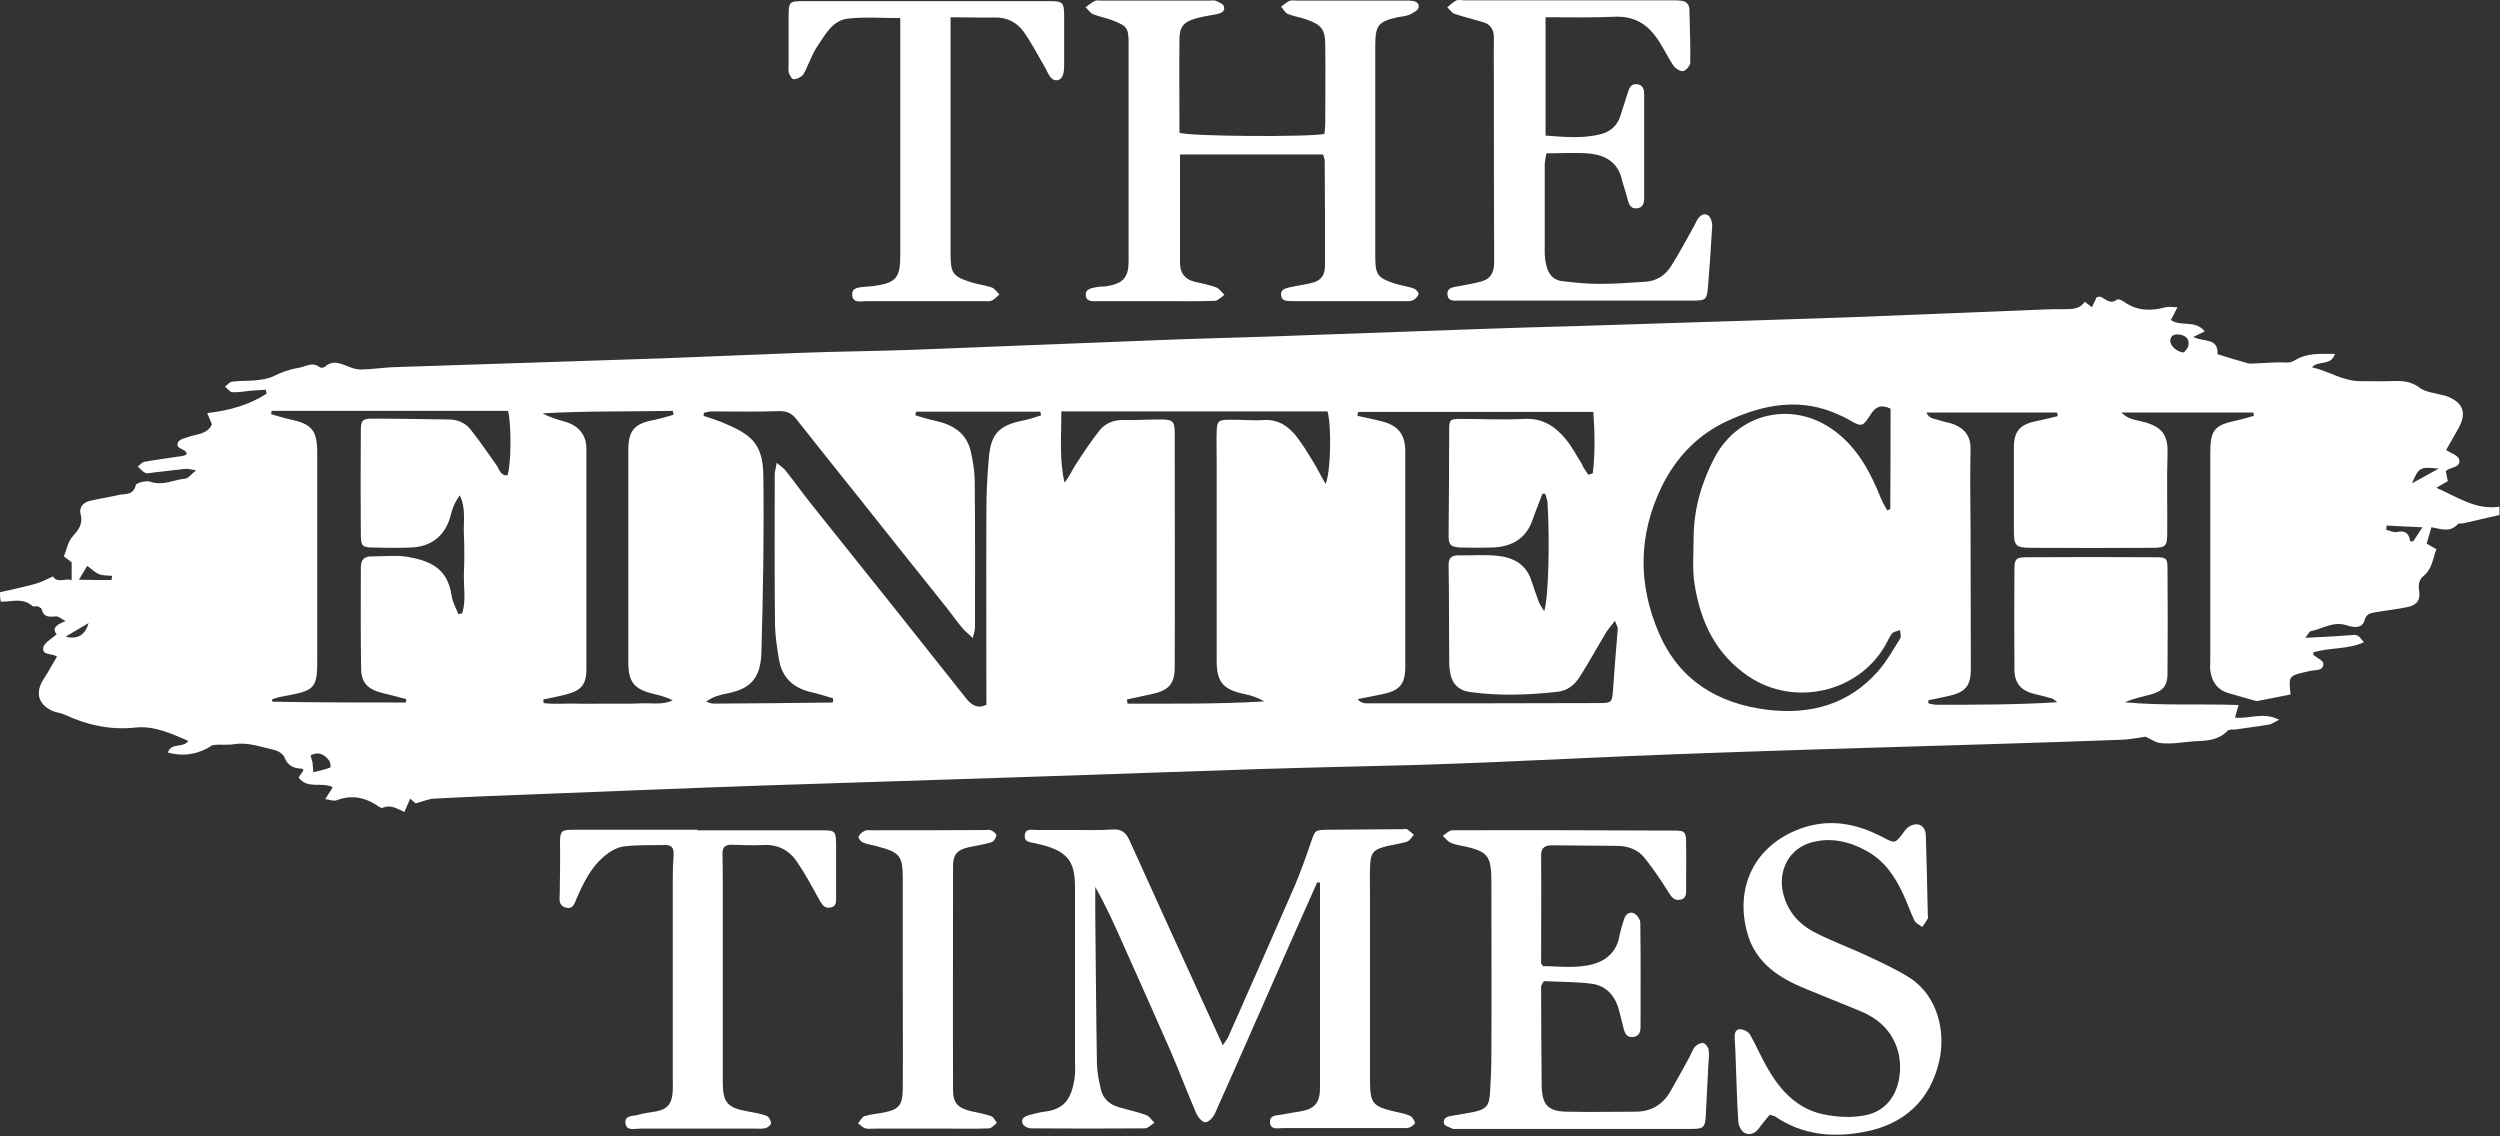
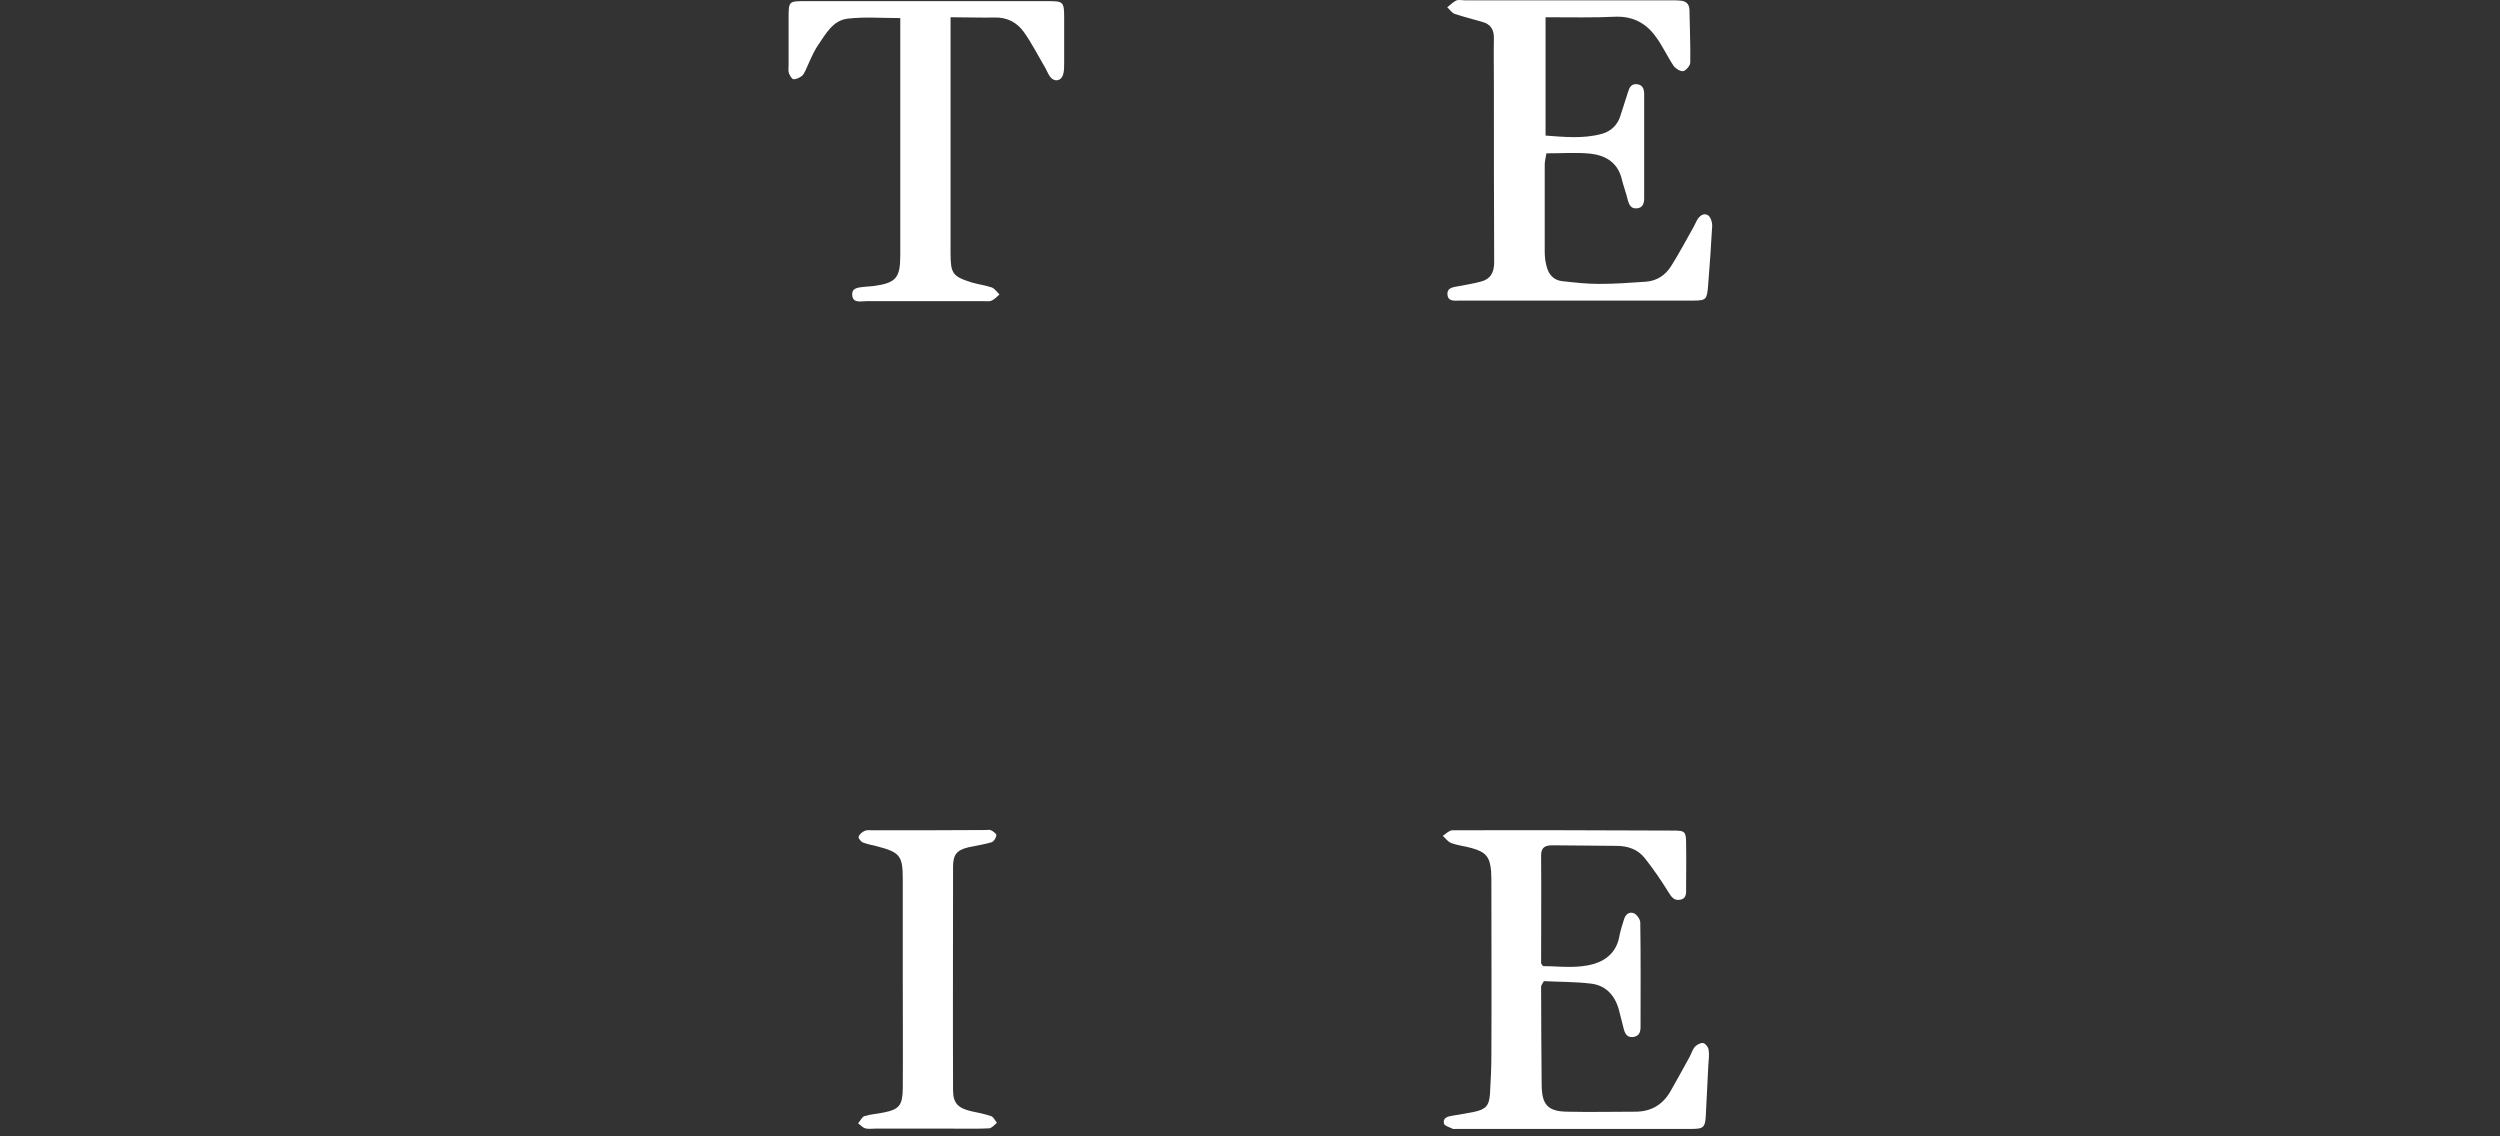
<svg xmlns="http://www.w3.org/2000/svg" width="900" height="409" viewBox="0 0 900 409" fill="none">
  <rect x="0" y="0" width="900" height="409" fill="#333333" stroke="none" />
-   <path d="M0 213.208C4.3 212.208 8.7 211.308 13 210.108C15.1 209.508 17 208.408 19.1 207.508C20.6 210.208 23.9 207.908 25.8 208.908C25.8 206.908 25.8 204.908 25.8 202.408C25.3 202.008 24.2 201.208 23 200.308C24 197.908 24.4 195.108 26 193.308C28.2 190.808 30 188.708 29 185.008C28.4 182.708 30 180.808 32.4 180.308C35.8 179.508 39.2 179.008 42.6 178.208C45 177.708 48 178.408 48.9 174.608C49.1 173.808 52.7 172.908 54.1 173.408C58.6 175.008 62.5 172.708 66.7 172.308C67.8 172.208 68.7 170.808 70.6 169.308C68.6 169.008 67.6 168.708 66.6 168.808C62.8 169.208 59 169.708 55.2 170.108C54.2 170.208 53.1 170.608 52.3 170.208C51.3 169.808 50.5 168.708 49.6 167.908C50.5 167.308 51.2 166.308 52.2 166.208C56.8 165.408 61.4 164.808 66 164.108C66.4 164.008 66.8 163.708 67.2 163.608C67.1 163.208 67.1 162.808 66.9 162.608C65.9 161.508 63.1 161.408 64.1 159.208C64.6 158.108 66.7 157.708 68.1 157.208C71 156.208 74.5 156.408 76.3 152.808C75.9 151.808 75.4 150.708 74.6 148.708C82.5 147.808 89.7 145.808 96 141.708C95.9 141.208 95.8 140.808 95.7 140.308C94 140.408 92.3 140.508 90.7 140.608C88.4 140.808 86.1 141.308 83.8 141.208C82.8 141.208 81.9 139.908 81 139.208C81.8 138.608 82.6 137.508 83.5 137.408C86.3 137.008 89.2 137.208 92 136.908C94.1 136.708 96.4 136.408 98.3 135.508C101.3 134.008 104.3 132.908 107.6 132.408C110.1 132.008 112.4 130.108 115.1 132.208C115.5 132.508 116.6 132.408 117 132.008C120.2 129.208 123.2 131.208 126.3 132.308C127.6 132.808 129.1 133.108 130.5 133.008C134 132.908 137.5 132.408 140.9 132.208C173.4 131.108 205.8 130.108 238.3 129.008C255.1 128.408 271.9 127.608 288.7 127.008C302.2 126.508 315.7 126.408 329.2 125.908C358.8 124.808 388.4 123.508 418 122.408C430.5 121.908 443 121.608 455.4 121.208C481.5 120.308 507.7 119.308 533.8 118.408C544.8 118.008 555.8 117.708 566.8 117.408C591.9 116.608 617.1 115.808 642.2 115.008C650.2 114.708 658.2 114.508 666.2 114.208C689.5 113.308 712.8 112.308 736.1 111.408C738.1 111.308 740.1 111.308 742.1 111.308C745.2 111.208 748.5 111.708 750.5 108.608C751.5 109.408 752.1 109.808 753.1 110.608C753.7 109.308 754.3 108.108 754.8 107.008C755.4 106.908 755.8 106.708 756.1 106.808C758.1 107.608 759.7 109.808 762.2 107.808C762.6 107.508 764.1 108.208 764.9 108.808C769.5 112.008 774.5 112.008 779.6 110.608C780.7 110.308 782 110.608 783.9 110.608C782.9 112.608 782.2 113.808 781.5 115.208C785 117.708 790.3 115.008 793.7 119.308C792.3 120.008 791.1 120.508 789.6 121.308C793 123.208 798.7 121.408 798.3 127.508C802.1 128.708 805.7 129.808 809.3 130.808C810.2 131.008 811.2 130.808 812.2 130.808C815.8 130.708 819.5 130.308 823.1 130.508C824.5 130.608 825.3 130.208 826.5 129.508C830.7 127.008 835.4 127.408 840.6 127.408C839 132.008 834.8 129.508 832.3 132.208C838.4 133.608 843.4 137.208 849.7 137.208C853.2 137.208 856.7 137.308 860.2 137.208C864 137.108 867.6 136.908 871.1 139.608C873.2 141.208 876.4 141.408 879.1 142.208C879.7 142.408 880.4 142.408 881 142.708C886.7 144.908 888.1 148.608 885.1 154.108C883.6 156.808 882 159.508 880.6 162.008C882.3 163.108 885 164.008 885.3 165.408C886 168.508 882.1 168.008 880.5 169.608C880.7 170.708 880.9 171.808 881.2 173.208C880 173.908 878.8 174.608 877.1 175.608C884.7 178.908 891.3 183.708 899.8 182.408C899.8 183.408 899.8 184.408 899.8 185.408C895.4 186.408 891.1 187.408 886.7 188.408C886.1 188.508 885.1 188.308 884.8 188.708C881.9 191.908 878.5 190.308 875.3 189.808C874.7 191.808 874.2 193.708 873.6 195.708C874.6 196.308 875.7 196.908 877.1 197.708C875.8 201.108 875.6 204.808 872.5 207.308C870.9 208.608 870.5 210.408 870.9 212.708C871.4 216.208 870 217.908 866.4 218.608C862.5 219.408 858.5 219.808 854.6 220.508C853 220.808 851.8 221.208 851.2 223.408C850.3 226.508 846.9 225.808 844.8 225.108C840 223.508 836.1 226.408 831.9 227.208C831.4 227.308 831.1 228.108 829.9 229.608C835.8 229.308 840.7 229.108 845.5 228.708C848.7 228.408 848.7 228.308 851 231.208C845.1 233.908 838.6 233.008 832.7 234.908C832.8 235.308 832.8 235.708 833 235.908C834.2 236.908 836.4 237.808 836.4 238.908C836.5 241.308 834.1 241.208 832.3 241.408C831.6 241.508 831 241.708 830.4 241.808C823.9 243.308 823.9 243.308 824.6 250.008C821 250.708 817.3 251.508 812.4 252.408C809.8 251.708 806 250.608 802.2 249.508C798.4 248.408 796.5 245.708 795.8 242.008C795.5 240.508 795.7 239.008 795.7 237.508C795.7 212.808 795.7 188.208 795.7 163.508C795.7 154.708 797 153.108 805.4 151.308C807.4 150.908 809.4 150.208 811.4 149.708C811.3 149.308 811.3 148.908 811.2 148.508C795.7 148.508 780.1 148.508 763.7 148.508C766.2 151.008 768.7 151.108 771 151.708C778.5 153.508 780.6 156.708 780.3 163.508C780 173.008 780.3 182.508 780.2 192.008C780.2 196.608 779.6 197.208 775 197.208C760.5 197.308 746 197.308 731.5 197.208C725.5 197.208 725 196.608 725 190.608C725 180.808 725 170.908 725 161.108C725 155.208 727.2 152.808 733 151.608C735.6 151.108 738.2 150.408 740.8 149.808C740.7 149.408 740.6 148.908 740.6 148.508C725 148.508 709.5 148.508 693.5 148.508C694.5 150.908 696.6 150.708 698.2 151.308C699.9 151.908 701.8 152.108 703.5 152.808C707.4 154.408 709.5 157.208 709.4 161.708C709.2 171.008 709.3 180.408 709.4 189.708C709.4 206.708 709.5 223.708 709.5 240.708C709.5 247.008 707.6 249.208 701.3 250.608C698.9 251.108 696.5 251.608 694.2 252.108C694.2 252.608 694.2 252.808 694.2 252.908C694.2 253.008 694.3 253.208 694.5 253.308C695.5 253.508 696.4 253.708 697.4 253.708C711.7 253.708 726 253.708 740.6 252.808C739.9 252.308 739.3 251.608 738.6 251.408C736.5 250.808 734.4 250.308 732.3 249.808C727.5 248.608 725.2 245.908 725.2 240.908C725.1 228.908 725.1 216.908 725.2 204.908C725.2 201.208 725.8 200.608 729.7 200.608C745.2 200.508 760.7 200.508 776.2 200.608C779.8 200.608 780.3 201.008 780.3 204.608C780.4 217.308 780.4 229.908 780.3 242.608C780.3 246.908 778.6 248.808 774.3 250.008C771.2 250.808 768 251.508 764.9 252.808C778.3 254.108 791.8 253.308 805.9 253.808C805.3 255.808 805 256.908 804.6 258.308C809.4 259.008 814.7 256.108 820.5 259.108C818.7 260.008 817.9 260.608 817.1 260.808C813 261.508 808.9 262.008 804.8 262.608C803.8 262.708 802.4 262.508 801.9 263.108C798.9 266.308 794.6 266.708 791 266.808C786.6 267.008 782.2 268.008 777.8 267.508C775.9 267.308 774.2 266.008 772.4 265.208C769.6 265.608 766.7 266.208 763.8 266.308C750 266.808 736.2 267.308 722.4 267.708C699.3 268.408 676.1 269.108 653 269.808C635.7 270.408 618.4 270.908 601.1 271.608C579.6 272.408 558.2 273.508 536.7 274.408C527.5 274.808 518.4 275.108 509.2 275.408C490.1 275.908 470.9 276.308 451.8 276.908C424.3 277.808 396.9 278.808 369.4 279.708C337.6 280.808 305.8 281.708 274 282.808C247.9 283.708 221.7 284.808 195.6 285.808C182.5 286.308 169.3 286.808 156.2 287.508C154.3 287.608 152.3 288.508 149.6 289.208C149.6 289.208 148.8 288.508 147.7 287.508C146.9 289.208 146.3 290.608 145.6 292.308C143 291.208 140.7 289.508 137.8 290.808C137.2 291.108 136 290.108 135.2 289.608C130.7 286.808 126.1 286.208 121.1 288.108C120 288.508 118.5 287.808 117.1 287.708C117.7 286.708 118.3 285.708 119 284.708C119.2 284.308 119.5 283.908 119.8 283.408C115.9 281.308 110.8 284.308 107.5 279.908C108.1 279.008 108.7 278.108 109.3 277.208C109.1 277.008 108.8 276.708 108.6 276.708C105.7 276.608 103.6 275.708 102.4 272.608C101.9 271.408 100 270.208 98.5 269.908C93.8 268.908 89.3 267.108 84.3 267.908C81.9 268.308 79.3 267.908 76.9 268.208C76 268.308 75.3 269.108 74.4 269.508C70 271.708 65.5 272.308 60.4 270.908C61.8 267.108 65.9 269.508 67.8 266.708C61.7 264.108 55.5 261.208 48.9 261.908C39.7 262.908 31.3 261.008 23.1 257.208C21.8 256.608 20.2 256.508 18.8 255.908C13.6 253.508 12.6 249.108 15.8 244.308C17.4 241.908 18.8 239.208 20.5 236.408C19 235.108 14.9 236.108 15.6 233.008C16 231.308 18.6 230.008 20.4 228.308C18.5 226.108 20.5 224.808 23.6 223.608C22 222.708 21 221.808 20.1 221.908C17.8 222.108 15.7 222.308 15 219.308C14.9 218.908 14.1 218.508 13.6 218.308C13 218.108 12 218.508 11.7 218.208C8.2 215.008 4.1 216.708 0.3 216.608C-5.96046e-08 215.208 0 214.208 0 213.208ZM355.1 253.708C355.1 230.308 355 207.008 355.1 183.808C355.1 177.808 355.4 171.808 355.9 165.808C356.6 156.008 359.4 153.108 369.1 151.208C371 150.808 372.9 150.108 374.8 149.508C374.7 149.108 374.6 148.608 374.5 148.208C359.6 148.208 344.7 148.208 329.8 148.208C329.7 148.608 329.6 149.008 329.5 149.508C331.9 150.208 334.3 151.008 336.8 151.508C343.1 152.908 348 155.908 349.5 162.608C350.3 166.208 350.9 169.808 350.9 173.508C351.1 191.008 351 208.508 351 226.008C351 226.908 350.6 227.808 350.2 229.708C348.5 228.008 347.2 227.108 346.3 225.908C344.3 223.508 342.5 220.908 340.5 218.408C330.1 205.408 319.7 192.408 309.4 179.408C301.8 169.908 294.2 160.408 286.7 150.908C285 148.708 283.2 147.908 280.3 148.008C272.3 148.308 264.3 148.108 256.3 148.108C255.3 148.108 254.3 148.408 253.4 148.608C253.4 149.008 253.3 149.308 253.3 149.708C255.4 150.408 257.6 151.108 259.7 151.908C270.2 156.308 274.6 159.308 274.8 171.108C275.1 192.408 274.7 213.708 274.1 235.008C273.8 245.008 269.3 248.108 261.9 249.608C259.5 250.108 256.9 250.608 254.2 252.608C255.6 253.008 256.2 253.308 256.8 253.308C271.1 253.208 285.4 253.108 299.7 252.908C299.8 252.908 299.9 252.708 299.9 252.508C299.9 252.408 299.9 252.208 299.9 251.408C297.6 250.708 295.1 249.908 292.6 249.308C285.9 247.908 281.5 244.208 280.4 237.208C279.7 233.108 279.1 229.008 279 224.808C278.8 206.808 278.9 188.808 278.9 170.808C278.9 169.708 279.3 168.708 279.6 166.608C281.1 167.908 282.2 168.608 282.9 169.508C285.9 173.308 288.7 177.208 291.7 181.008C302.3 194.308 312.9 207.508 323.5 220.808C331.5 230.808 339.4 240.908 347.4 250.908C349.4 253.508 351.6 255.408 355.1 253.708ZM571.8 170.908C572.3 170.708 572.9 170.608 573.4 170.408C574.3 163.008 574.1 155.508 573.6 148.308C545 148.308 517.1 148.308 489.1 148.308C489 148.308 488.9 148.508 488.8 148.708C488.7 148.808 488.8 149.008 488.7 149.708C491.5 150.308 494.3 150.908 497.2 151.608C503.3 153.108 505.9 156.308 505.9 162.508C505.9 188.308 505.9 214.208 505.9 240.008C505.9 246.308 503.9 248.608 497.7 249.908C494.7 250.508 491.7 251.108 488.7 251.708C489.7 252.808 490.8 253.208 491.8 253.208C519.8 253.208 547.8 253.208 575.8 253.108C580.2 253.108 580.4 252.808 580.7 248.208C581.2 240.908 581.8 233.608 582.4 226.308C582.4 225.708 582 225.208 581.4 223.508C579.9 225.408 578.8 226.608 578 228.008C574.8 233.308 571.9 238.708 568.6 243.808C566.9 246.508 564.3 248.608 561 249.008C550.4 250.208 539.7 250.608 529.1 249.108C525 248.508 522.6 246.008 522 241.808C521.7 240.008 521.7 238.108 521.7 236.308C521.6 225.508 521.7 214.608 521.5 203.808C521.4 200.908 522.4 199.908 525.2 199.908C529.9 200.008 534.6 199.608 539.2 200.108C544.8 200.708 549.4 203.108 551.3 209.008C552.2 211.708 553.1 214.408 554.1 217.008C554.5 217.908 555.1 218.708 555.9 220.008C557.4 216.008 558 195.108 557.1 180.808C557 179.808 556.6 178.808 556.3 177.808C556 177.808 555.6 177.708 555.3 177.708C554.1 180.908 552.8 184.008 551.7 187.208C549.3 194.108 544 196.908 537.1 197.108C533.4 197.208 529.8 197.208 526.1 197.108C522.2 197.008 521.4 196.208 521.5 192.408C521.6 180.108 521.7 167.708 521.7 155.408C521.7 151.008 521.8 150.808 526.1 150.808C533.6 150.808 541.1 151.208 548.6 150.808C555.4 150.408 560.1 153.608 564 158.508C566.1 161.108 567.6 164.108 569.4 166.908C570 168.408 570.9 169.608 571.8 170.908ZM146.1 252.908C146.2 252.508 146.2 252.108 146.3 251.708C143.3 250.908 140.4 250.108 137.4 249.408C132.4 248.108 130.1 245.808 130 240.708C129.8 228.508 129.9 216.408 129.9 204.208C129.9 201.508 131.2 200.208 133.9 200.308C138.1 200.308 142.3 199.808 146.4 200.408C155 201.908 161.1 204.508 162.6 214.508C162.9 216.808 164.2 218.908 165 221.108C165.5 221.008 165.9 220.908 166.4 220.808C167.8 216.308 166.9 211.508 167 206.808C167.2 202.008 167.2 197.108 167 192.308C166.8 187.708 167.8 182.908 165.5 178.308C164 180.408 163 182.608 162.4 184.908C160.7 192.408 155.7 196.808 148 197.108C143.3 197.308 138.7 197.208 134 197.108C130.5 197.008 130 196.508 129.9 192.908C129.8 180.208 129.8 167.608 129.9 154.908C129.9 151.408 130.5 150.708 134 150.708C143.2 150.708 152.3 150.908 161.5 151.008C164.7 151.008 167.5 152.208 169.4 154.608C172.7 158.808 175.7 163.108 178.7 167.408C179.8 168.908 180.1 171.308 182.7 171.108C184 167.408 184.2 153.108 182.9 147.908C154.6 147.908 126.2 147.908 97.8 147.908C97.7 148.308 97.7 148.708 97.6 149.108C99.9 149.708 102.2 150.508 104.5 151.008C112.2 152.608 114.2 154.908 114.2 162.908C114.2 188.108 114.2 213.208 114.2 238.408C114.2 239.608 114.2 240.708 114.1 241.908C113.8 246.408 112.5 248.208 108.1 249.408C105.7 250.008 103.2 250.408 100.8 250.908C99.8 251.108 98.8 251.508 97.9 251.808C98 252.108 98 252.408 98.1 252.608C114.1 252.908 130.1 252.908 146.1 252.908ZM680.6 147.108C677.2 145.508 675.2 146.408 673.5 149.108C670.4 153.908 670.3 153.808 665.1 150.808C664.2 150.308 663.3 149.908 662.4 149.508C648.7 143.008 635.3 145.408 622.4 151.308C611.6 156.108 603.6 164.308 598.3 175.008C589.7 192.608 589.6 210.408 597.3 228.108C604.6 244.908 618.4 253.308 636.2 255.508C651.8 257.408 665.7 253.608 676.3 241.408C679.3 237.908 681.6 233.808 684.1 229.808C684.5 229.108 684.1 227.808 684 226.808C683.1 227.208 681.9 227.308 681.2 228.008C680.4 228.808 680 230.008 679.4 231.008C670.1 249.108 646.3 254.808 629.5 243.508C617.6 235.508 612.1 223.708 610 210.008C609.2 204.808 609.7 199.408 609.7 194.008C609.7 183.608 612.4 174.008 617.2 164.808C625.9 148.308 645.8 144.008 660.7 155.308C668.9 161.508 673.4 170.108 677.1 179.308C677.7 180.808 678.6 182.308 679.4 183.708C679.8 183.608 680.1 183.408 680.5 183.308C680.6 171.208 680.6 159.008 680.6 147.108ZM477.9 148.108C446.2 148.108 414.5 148.108 382.1 148.108C382.1 156.808 381.3 165.208 383.2 173.708C384.9 171.808 385.7 169.708 386.9 167.808C389.7 163.508 392.5 159.208 395.7 155.108C397.8 152.408 400.9 151.108 404.5 151.208C408.8 151.308 413.2 151.008 417.5 151.008C422.2 151.008 422.9 151.508 422.9 156.108C422.9 184.108 423 212.108 422.9 240.108C422.9 246.308 420.7 248.608 414.5 249.908C411.6 250.508 408.6 251.208 405.7 251.808C405.8 252.308 405.8 252.808 405.9 253.308C422.3 253.308 438.6 253.508 455.1 252.508C452.8 251.108 450.3 250.308 447.8 249.808C440.3 248.208 438 245.508 438 237.908C438 213.708 438 189.608 438 165.408C438 162.108 437.9 158.708 438 155.408C438.1 151.708 438.6 151.108 442.4 151.108C446.6 151.008 450.7 151.508 454.9 151.208C460.2 150.908 463.8 153.408 466.8 157.208C468.8 159.808 470.6 162.708 472.3 165.508C474 168.208 475.4 171.108 477.2 174.208C479.1 170.208 479.4 153.208 477.9 148.108ZM195.6 251.808C195.6 252.208 195.7 252.608 195.7 253.108C199.5 253.608 203.4 253.208 207.2 253.308C211 253.408 214.9 253.308 218.7 253.308C222.7 253.308 226.7 253.408 230.7 253.208C234.5 253.008 238.4 253.908 242.2 252.108C239.9 251.008 237.6 250.308 235.3 249.808C228.3 248.108 226.2 245.608 226.2 238.408C226.2 212.908 226.2 187.508 226.2 162.008C226.2 155.008 228.4 152.508 235.3 151.208C237.7 150.708 240.1 150.008 242.5 149.308C242.4 148.808 242.3 148.408 242.2 147.908C226.6 148.208 211 147.908 195.3 148.808C197.9 150.208 200.5 151.008 203.1 151.708C208.2 153.108 211 156.408 211.1 161.208C211.1 187.808 211.1 214.508 211.1 241.108C211.1 246.308 209.2 248.608 204.1 249.908C201.2 250.708 198.4 251.208 195.6 251.808ZM112.8 278.008C115.2 277.408 117.1 277.008 118.9 276.308C119.1 276.208 119 274.408 118.5 273.808C116.8 271.608 114.7 270.408 111.8 271.908C112 272.808 112.3 273.608 112.5 274.408C112.6 275.108 112.6 275.908 112.8 278.008ZM786.2 126.908C786.6 126.308 787.6 125.508 787.8 124.508C788.3 122.008 786.9 120.608 784.1 120.408C782.5 120.308 781.5 120.908 781.3 122.508C781.1 124.208 783.4 126.708 786.2 126.908ZM40.1 208.808C40.2 208.308 40.3 207.808 40.4 207.308C38.8 207.108 37.1 207.308 35.7 206.708C34.2 206.108 33.1 204.908 31.4 203.708C30.6 205.008 29.8 206.408 28.4 208.708C33.1 208.808 36.6 208.808 40.1 208.808ZM867.7 194.908C868.1 194.908 868.5 194.908 868.8 194.808C869.7 193.508 870.6 192.108 872.1 189.808C867 189.608 863.1 189.408 859.2 189.208C859.1 189.708 859.1 190.208 859 190.708C860.3 191.008 861.7 191.808 862.8 191.508C865.6 190.908 867.2 191.708 867.7 194.908ZM877.9 168.708C871.1 168.008 870.8 168.208 868.3 174.008C871.5 172.208 874.2 170.808 877.9 168.708ZM31.9 224.308C29.1 225.908 26.4 227.608 23.6 229.208C27.9 230.308 30.7 228.608 31.9 224.308Z" fill="white" />
-   <path d="M474.2 317.608C470.5 325.908 466.8 334.308 463.1 342.608C454.5 362.108 446 381.608 437.3 401.008C436.7 402.308 435.1 404.008 433.9 404.008C432.8 404.008 431.3 402.208 430.7 400.908C427.4 393.308 424.5 385.508 421.2 377.908C415.7 365.308 410 352.708 404.4 340.108C401.3 333.108 398.2 326.208 394.3 319.308C394.3 322.808 394.3 326.208 394.3 329.708C394.5 347.508 394.6 365.308 394.9 383.208C395 386.308 395.7 389.508 396.4 392.508C397.2 395.608 399.5 397.608 402.5 398.508C405.8 399.508 409.3 400.208 412.6 401.408C413.8 401.808 414.6 403.208 415.6 404.208C414.4 404.908 413.3 406.208 412.1 406.208C398.4 406.308 384.8 406.308 371.1 406.208C370 406.208 368.4 405.308 368.1 404.408C367.5 402.608 369 401.808 370.6 401.408C372.4 401.008 374.1 400.408 376 400.208C382.7 399.408 385.6 396.108 386.8 388.508C387.2 386.208 387 383.808 387 381.508C387 360.708 387 339.808 387 319.008C387 310.108 384.1 306.508 375.3 304.208C374.3 304.008 373.4 303.708 372.4 303.508C370.8 303.208 368.7 303.108 368.9 300.808C369.1 298.008 371.5 298.808 373.2 298.808C378 298.808 382.9 298.808 387.7 298.808C392 298.808 396.4 298.908 400.7 298.608C404 298.408 405.5 300.008 406.7 302.708C415.3 321.808 424 340.808 432.7 359.908C435.1 365.208 437.5 370.408 440.2 376.308C441.1 374.908 441.8 374.108 442.2 373.208C450.2 355.108 458.2 337.108 466.1 318.908C468.3 313.708 470.2 308.408 472 303.008C473.5 298.808 473.4 298.808 478 298.708C487 298.608 496 298.608 505 298.508C505.5 298.508 506.1 298.308 506.5 298.508C507.4 299.108 508.2 299.808 509 300.508C508.2 301.408 507.5 302.708 506.5 303.008C504.3 303.708 501.9 304.008 499.7 304.508C494.2 305.808 493.3 306.908 493.2 312.708C493.1 315.508 493.2 318.408 493.2 321.208C493.2 343.708 493.2 366.208 493.2 388.708C493.2 397.308 494.1 398.308 502.3 400.208C504.1 400.608 505.9 400.908 507.6 401.708C508.4 402.108 509.2 403.308 509.4 404.208C509.5 404.608 508.2 405.608 507.4 405.908C506.5 406.208 505.4 406.108 504.4 406.108C490.2 406.108 476.1 406.108 461.9 406.108C460.1 406.108 457.3 406.908 457.2 404.008C457.1 401.208 459.8 401.608 461.7 401.208C463.8 400.808 466 400.408 468.1 400.108C473.3 399.208 475.2 397.008 475.2 391.608C475.2 376.108 475.2 360.608 475.2 345.108C475.2 336.008 475.2 326.808 475.2 317.708C474.7 317.708 474.5 317.708 474.2 317.608Z" fill="white" />
  <path d="M555.5 347.808C561.3 347.808 567.6 348.808 573.8 347.008C578.8 345.508 582.1 342.208 583 336.908C583.4 334.908 584 333.008 584.6 331.108C585.1 329.308 586.4 328.008 588.3 328.808C589.3 329.308 590.5 331.008 590.5 332.108C590.7 344.608 590.6 357.108 590.6 369.608C590.6 371.408 590.2 372.908 588.1 373.308C586 373.608 585.1 372.408 584.6 370.608C584.1 368.508 583.5 366.408 583 364.308C581.7 358.808 578.5 354.808 572.8 354.108C567.1 353.408 561.3 353.508 555.8 353.208C555.2 354.308 554.8 354.708 554.8 355.208C554.8 367.008 554.9 378.908 555 390.708C555.1 397.708 557.2 400.108 564.2 400.208C572.4 400.408 580.5 400.208 588.7 400.208C594.4 400.208 598.6 397.708 601.4 392.808C603.8 388.608 606.1 384.408 608.4 380.208C609 379.008 609.4 377.608 610.3 376.708C611 376.008 612.4 375.308 613.2 375.508C614 375.708 615 377.008 615.1 377.908C615.4 379.708 615.1 381.608 615 383.408C614.7 389.408 614.4 395.408 614.1 401.408C613.9 405.808 613.3 406.408 609.1 406.408C580.8 406.408 552.4 406.408 524.1 406.408C523.8 406.408 523.4 406.508 523.1 406.408C521.9 405.808 519.9 405.308 519.8 404.408C519.4 402.208 521.4 401.908 523.1 401.608C525.6 401.208 528 400.808 530.5 400.308C534.9 399.408 536.1 398.108 536.4 393.708C536.7 388.908 536.9 384.108 536.9 379.208C537 359.008 536.9 338.908 536.9 318.708C536.9 317.008 536.9 315.408 536.8 313.708C536.4 308.508 534.9 306.708 529.8 305.308C527.4 304.608 524.9 304.408 522.5 303.508C521.3 303.108 520.4 301.808 519.4 300.908C520.5 300.208 521.7 298.908 522.8 298.908C549.3 298.808 575.8 298.908 602.3 299.008C606.7 299.008 607 299.308 607 304.008C607.1 309.208 607 314.308 607 319.508C607 321.308 607.3 323.508 604.8 323.908C602.7 324.308 601.7 322.908 600.6 321.108C598 316.908 595.2 312.808 592.1 308.908C589.6 305.708 585.9 304.508 581.9 304.508C574.2 304.408 566.6 304.408 558.9 304.308C556.3 304.308 554.8 305.008 554.8 307.908C554.9 320.908 554.8 333.908 554.8 346.808C554.8 346.908 555 347.108 555.5 347.808Z" fill="white" />
-   <path d="M637.1 401.308C635.8 402.908 634.4 404.508 633.2 406.208C631.8 408.108 629.8 408.808 628 407.808C626.9 407.208 625.9 405.308 625.8 403.908C625.3 396.908 625.2 389.908 624.9 382.908C624.8 379.908 624.7 376.908 624.5 373.908C624.4 372.308 624.6 370.508 626.4 370.508C627.6 370.508 629.4 371.408 630 372.408C632.4 376.608 634.2 381.108 636.7 385.208C641.2 392.908 647.3 399.208 656.2 401.108C661.3 402.208 666.9 402.508 671.9 401.408C683.8 398.808 685.7 385.208 682.9 377.208C680.7 370.808 676.1 366.708 670 364.108C663.4 361.408 656.8 358.708 650.1 356.008C640.5 352.108 632.1 346.708 629.1 336.108C624.6 320.408 630.8 305.508 646.6 298.908C657.7 294.308 668.1 296.208 678.2 301.608C682 303.608 682.3 303.608 684.8 300.308C685.5 299.408 686.1 298.308 687.1 297.708C690.2 295.608 693.2 297.108 693.3 300.708C693.6 310.208 693.8 319.708 694 329.208C694 329.708 694.2 330.308 694 330.708C693.4 331.808 692.7 332.708 692 333.708C691.1 333.008 689.7 332.408 689.2 331.408C687.7 328.308 686.6 324.908 685.1 321.808C682.2 315.508 678.4 309.908 672.1 306.408C665.8 302.908 659.1 301.308 652 303.308C644.1 305.508 640 313.408 641.9 321.408C643.5 328.308 647.8 332.908 653.8 335.908C659.7 338.908 666 341.208 672 344.008C677.3 346.508 682.6 348.908 687.5 352.008C697.7 358.608 700.4 371.508 698.2 381.608C695 396.208 685.4 404.708 671.5 407.408C660.3 409.608 648.9 408.808 638.9 401.808C638.5 401.708 638 401.608 637.1 401.308Z" fill="white" />
-   <path d="M251.1 298.908C265.9 298.908 280.8 298.908 295.6 298.908C300.8 298.908 300.9 299.108 301 304.208C301 310.408 301 316.508 301 322.708C301 324.408 301.2 326.308 299 326.708C296.7 327.208 295.9 325.508 294.9 323.808C292.4 319.308 290 314.808 287.1 310.508C284.3 306.208 280.2 303.908 274.8 304.208C271 304.408 267.1 304.208 263.3 304.108C261 304.108 260 305.108 260.1 307.508C260.2 311.708 260.2 315.808 260.2 320.008C260.2 343.208 260.2 366.308 260.2 389.508C260.2 396.908 261.8 398.808 269.2 400.108C271.5 400.508 273.8 400.908 276 401.708C276.8 402.008 277.5 403.408 277.6 404.308C277.6 404.908 276.5 405.808 275.7 406.108C274.6 406.408 273.4 406.308 272.2 406.308C258.2 406.308 244.2 406.308 230.2 406.308C228.4 406.308 225.6 407.208 225.2 404.508C224.7 401.308 228 401.908 229.8 401.308C231.9 400.708 234 400.508 236.2 400.108C240 399.408 241.7 397.608 242.1 393.808C242.3 392.108 242.2 390.508 242.2 388.808C242.2 364.508 242.2 340.108 242.2 315.808C242.2 313.108 242.3 310.508 242.5 307.808C242.6 305.608 242.1 304.208 239.6 304.208C234.6 304.308 229.6 304.108 224.6 304.708C222.2 305.008 219.6 306.508 217.7 308.108C212.8 312.108 210.1 317.708 207.6 323.408C206.8 325.308 206.3 327.508 203.6 326.708C201.1 326.008 201.4 323.808 201.5 321.808C201.6 315.608 201.7 309.508 201.6 303.308C201.6 299.308 202.1 298.708 206.1 298.708C221.1 298.708 236.1 298.708 251.1 298.708C251.1 298.808 251.1 298.908 251.1 298.908Z" fill="white" />
  <path d="M325 353.008C325 340.808 325 328.708 325 316.508C325 308.008 324 306.808 315.5 304.608C313.9 304.208 312.2 303.908 310.7 303.308C309.9 303.008 308.9 301.708 309.1 301.208C309.4 300.308 310.4 299.508 311.3 299.108C312.2 298.708 313.3 298.908 314.3 298.908C327.8 298.908 341.3 298.908 354.8 298.808C355.5 298.808 356.3 298.608 356.8 298.908C357.6 299.308 358.8 300.208 358.7 300.708C358.6 301.608 357.8 302.908 357 303.208C354.3 304.008 351.5 304.408 348.7 305.008C344.5 306.008 343.1 307.608 343.1 312.008C343.1 338.808 343 365.708 343.1 392.508C343.1 397.108 344.9 398.908 349.5 400.008C351.9 400.508 354.4 401.008 356.8 401.808C357.7 402.108 358.2 403.408 358.9 404.208C358 404.908 357 406.208 356 406.208C351.8 406.408 347.7 406.308 343.5 406.308C334 406.308 324.5 406.308 315 406.308C313.8 406.308 312.6 406.508 311.5 406.208C310.5 405.908 309.8 405.008 308.9 404.408C309.7 403.508 310.3 402.108 311.2 401.808C313.4 401.108 315.8 401.008 318.1 400.508C323.7 399.408 324.9 397.908 325 392.008C325.1 379.008 325 366.008 325 353.008Z" fill="white" />
-   <path d="M424.8 55.608C424.8 68.908 424.8 81.708 424.8 94.508C424.8 98.208 426.4 100.508 430 101.408C432.6 102.008 435.2 102.508 437.7 103.408C438.9 103.808 439.8 105.208 440.8 106.108C439.7 106.908 438.5 108.208 437.4 108.308C431.4 108.508 425.4 108.408 419.4 108.408C411.4 108.408 403.4 108.408 395.4 108.408C393.6 108.408 391.2 108.808 390.9 106.508C390.6 103.808 393.2 103.708 395.1 103.308C396.2 103.108 397.4 103.208 398.6 103.008C404.4 102.008 406.3 99.808 406.3 94.008C406.3 68.008 406.3 42.008 406.3 16.008C406.3 10.008 405.9 9.408 400.2 7.208C398 6.408 395.7 6.008 393.5 5.108C392.4 4.608 391.7 3.408 390.8 2.608C391.9 1.808 393 0.908 394.2 0.308C394.9 0.008 395.8 0.208 396.7 0.208C409.5 0.208 422.4 0.208 435.2 0.208C436 0.208 437 0.008 437.7 0.308C438.8 0.808 440.4 1.408 440.6 2.308C441.2 4.208 439.5 4.808 437.9 5.108C435.5 5.608 433 5.908 430.6 6.608C426.2 7.808 424.6 9.708 424.6 14.008C424.5 25.308 424.6 36.608 424.6 47.808C428.3 49.108 470.9 49.408 476.8 48.208C476.9 46.908 477.1 45.408 477.1 44.008C477.1 34.808 477.2 25.708 477.1 16.508C477.1 10.608 475.8 8.908 470.3 7.008C468.1 6.208 465.7 5.908 463.6 5.008C462.6 4.608 462 3.308 461.2 2.408C462.2 1.708 463.1 0.808 464.2 0.308C465.1 0.008 466.2 0.208 467.2 0.208C479.9 0.208 492.5 0.208 505.2 0.208C505.9 0.208 506.5 0.208 507.2 0.208C508.9 0.308 511 0.508 510.7 2.708C510.6 3.608 508.8 4.608 507.6 5.208C506.3 5.808 504.7 5.908 503.2 6.208C496.2 7.708 495.1 9.108 495.1 16.408C495.1 31.908 495.1 47.408 495.1 62.908C495.1 72.708 495.1 82.608 495.1 92.408C495.1 98.908 495.9 100.008 502.2 102.108C504.4 102.808 506.8 103.108 508.9 103.808C509.7 104.108 510.8 105.308 510.7 105.808C510.5 106.708 509.5 107.708 508.6 108.108C507.8 108.508 506.6 108.408 505.7 108.408C492.5 108.408 479.4 108.408 466.2 108.408C465.9 108.408 465.5 108.408 465.2 108.408C463.6 108.308 461.5 108.608 461.2 106.408C460.9 103.908 463.2 103.708 464.9 103.308C467.6 102.708 470.5 102.408 473.1 101.608C475.7 100.808 477 98.708 477 95.808C477 83.108 477 70.508 476.9 57.808C476.9 57.208 476.6 56.608 476.3 55.608C459.2 55.608 442.2 55.608 424.8 55.608Z" fill="white" />
  <path d="M556.4 6.208C556.4 20.708 556.4 34.508 556.4 48.808C563.2 49.308 569.9 50.008 576.6 48.208C579.9 47.308 582.4 45.008 583.4 41.508C584.2 38.808 585.2 36.108 586 33.408C586.5 31.708 587.1 30.108 589.3 30.308C591.4 30.508 591.9 32.108 591.9 33.908C591.9 46.408 591.9 58.908 591.9 71.408C591.9 73.208 591.4 74.808 589.3 75.008C587.2 75.208 586.5 73.808 586 72.008C585.4 69.408 584.4 66.908 583.8 64.308C582.3 58.408 577.9 55.908 572.5 55.308C567.4 54.808 562.2 55.208 556.7 55.208C556.5 56.708 556.1 57.908 556.1 59.208C556.1 69.708 556.1 80.208 556.1 90.708C556.1 92.408 556.3 94.008 556.7 95.608C557.4 98.608 559.1 100.808 562.3 101.208C566.8 101.708 571.2 102.208 575.7 102.208C581.3 102.208 587 101.808 592.6 101.408C596.5 101.108 599.6 99.008 601.6 95.808C604.5 91.208 607.1 86.308 609.8 81.508C610.2 80.808 610.5 80.008 610.9 79.308C611.8 77.708 613.3 76.508 614.9 77.508C615.8 78.108 616.4 79.908 616.4 81.108C616 88.408 615.5 95.708 614.9 103.008C614.5 107.808 614.2 108.208 609.6 108.208C581.6 108.208 553.6 108.208 525.6 108.208C523.9 108.208 521.4 108.708 521.1 106.208C520.8 103.408 523.3 103.408 525.2 103.008C527.8 102.508 530.4 102.108 533 101.408C536.6 100.508 537.9 98.108 537.9 94.408C537.8 73.108 537.8 51.708 537.8 30.408C537.8 24.908 537.7 19.408 537.8 13.908C537.9 10.808 536.7 8.708 533.7 7.908C530.4 6.908 527 6.108 523.7 5.008C522.6 4.608 521.9 3.408 521 2.608C522.1 1.808 523 0.808 524.2 0.208C525 -0.192 526.2 0.108 527.2 0.108C552 0.108 576.9 0.108 601.7 0.108C602.7 0.108 603.7 0.108 604.7 0.208C606.8 0.308 608.1 1.208 608.2 3.508C608.3 9.808 608.6 16.208 608.5 22.508C608.5 23.608 607 25.308 606 25.608C605 25.808 603.2 24.708 602.5 23.708C600.2 20.308 598.5 16.408 596 13.108C592.6 8.408 588 5.908 581.9 6.008C573.7 6.408 565.4 6.208 556.4 6.208Z" fill="white" />
  <path d="M342.2 6.208C342.2 8.208 342.2 9.808 342.2 11.508C342.2 38.008 342.2 64.508 342.2 91.008C342.2 98.508 342.9 99.508 349.9 101.708C352.3 102.408 354.8 102.708 357.1 103.508C358.1 103.908 358.9 105.108 359.8 106.008C358.9 106.808 358 107.808 357 108.208C356.2 108.608 355 108.408 354 108.408C340 108.408 326 108.408 312 108.408C310 108.408 307 109.308 306.8 106.208C306.6 103.308 309.5 103.508 311.7 103.208C312.5 103.108 313.4 103.108 314.2 103.008C322.5 101.908 324.1 100.208 324.1 91.908C324.1 65.408 324.1 38.908 324.1 12.408C324.1 10.408 324.1 8.508 324.1 6.508C317.4 6.508 311.2 6.008 305.2 6.708C299.8 7.308 297.2 12.308 294.4 16.408C292.6 19.108 291.4 22.308 290 25.308C289.6 26.008 289.3 26.908 288.6 27.408C287.7 28.008 286.6 28.608 285.6 28.508C285 28.408 284.3 27.108 284 26.308C283.7 25.408 283.9 24.308 283.9 23.308C283.9 17.608 283.9 12.008 283.9 6.308C283.9 0.508 284 0.408 289.7 0.408C305 0.408 320.4 0.408 335.7 0.408C349.5 0.408 363.4 0.408 377.2 0.408C382.8 0.408 383.1 0.608 383.1 6.408C383.1 11.908 383.1 17.408 383.1 22.908C383.1 24.208 383.1 25.608 382.7 26.908C382 29.208 379.6 29.608 378.1 27.708C377.4 26.808 377 25.708 376.4 24.608C373.8 20.208 371.5 15.608 368.5 11.408C366.1 8.108 362.6 6.208 358.2 6.308C353 6.408 348 6.208 342.2 6.208Z" fill="white" />
</svg>